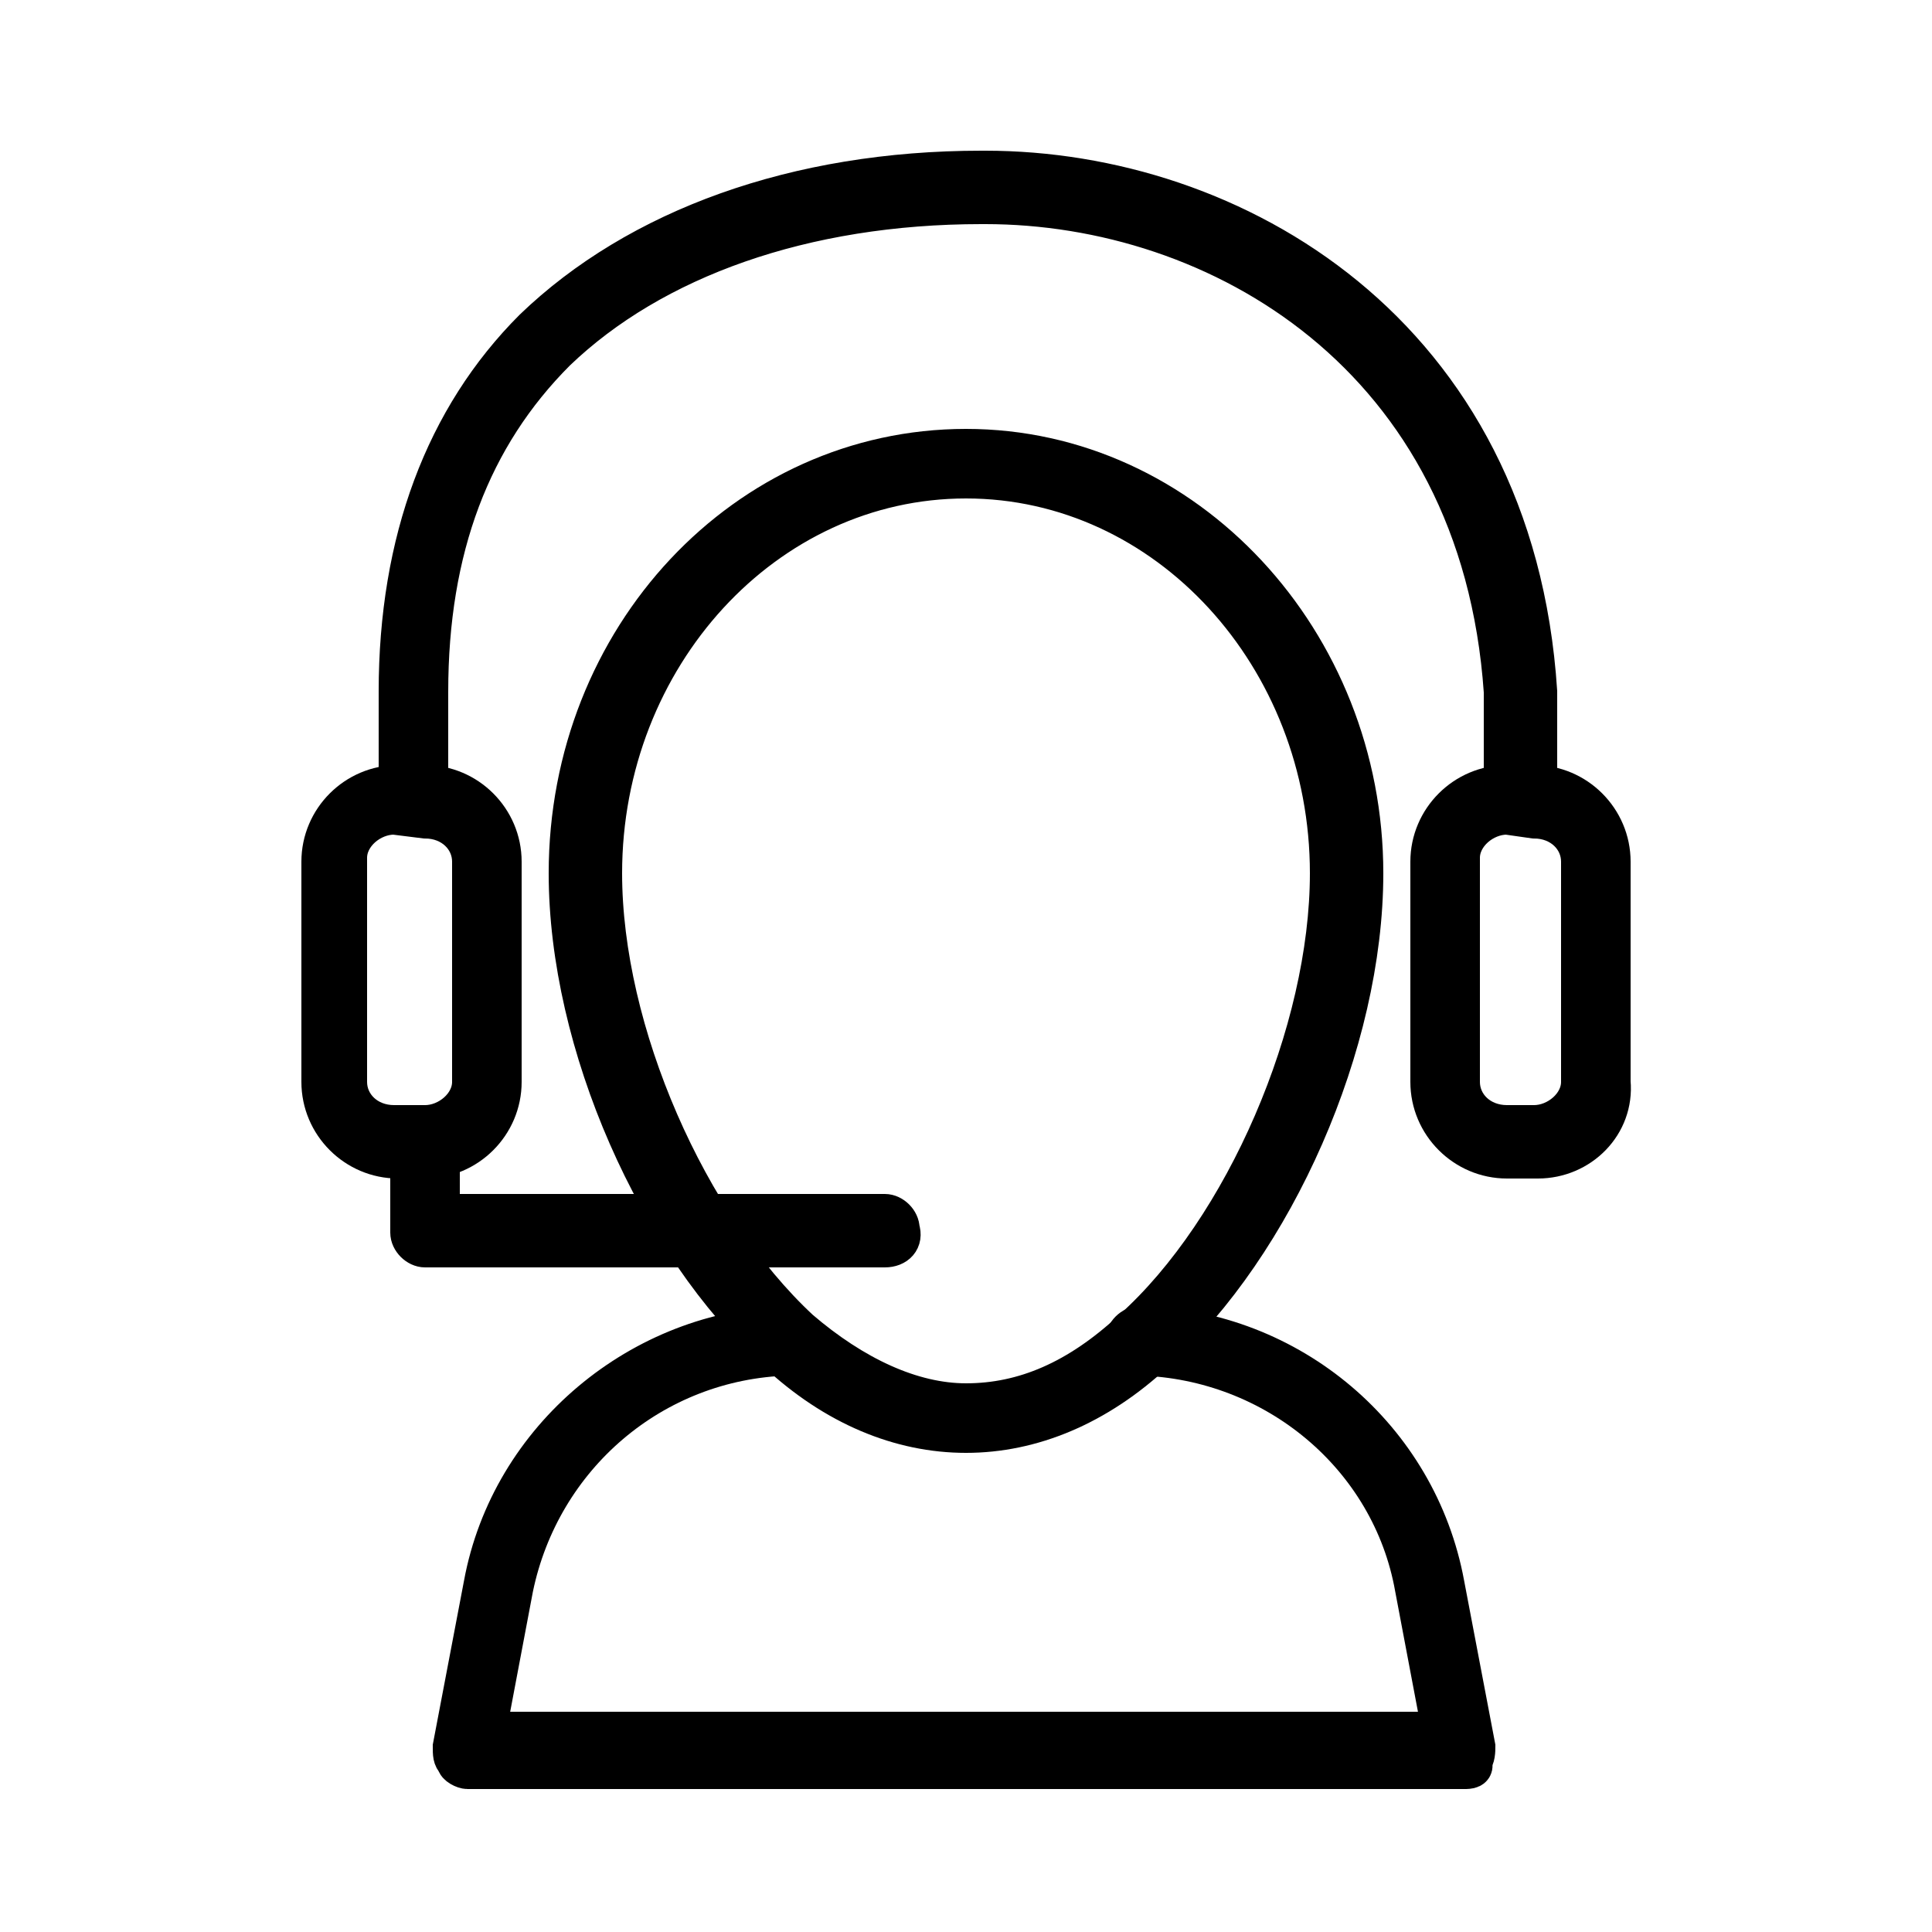
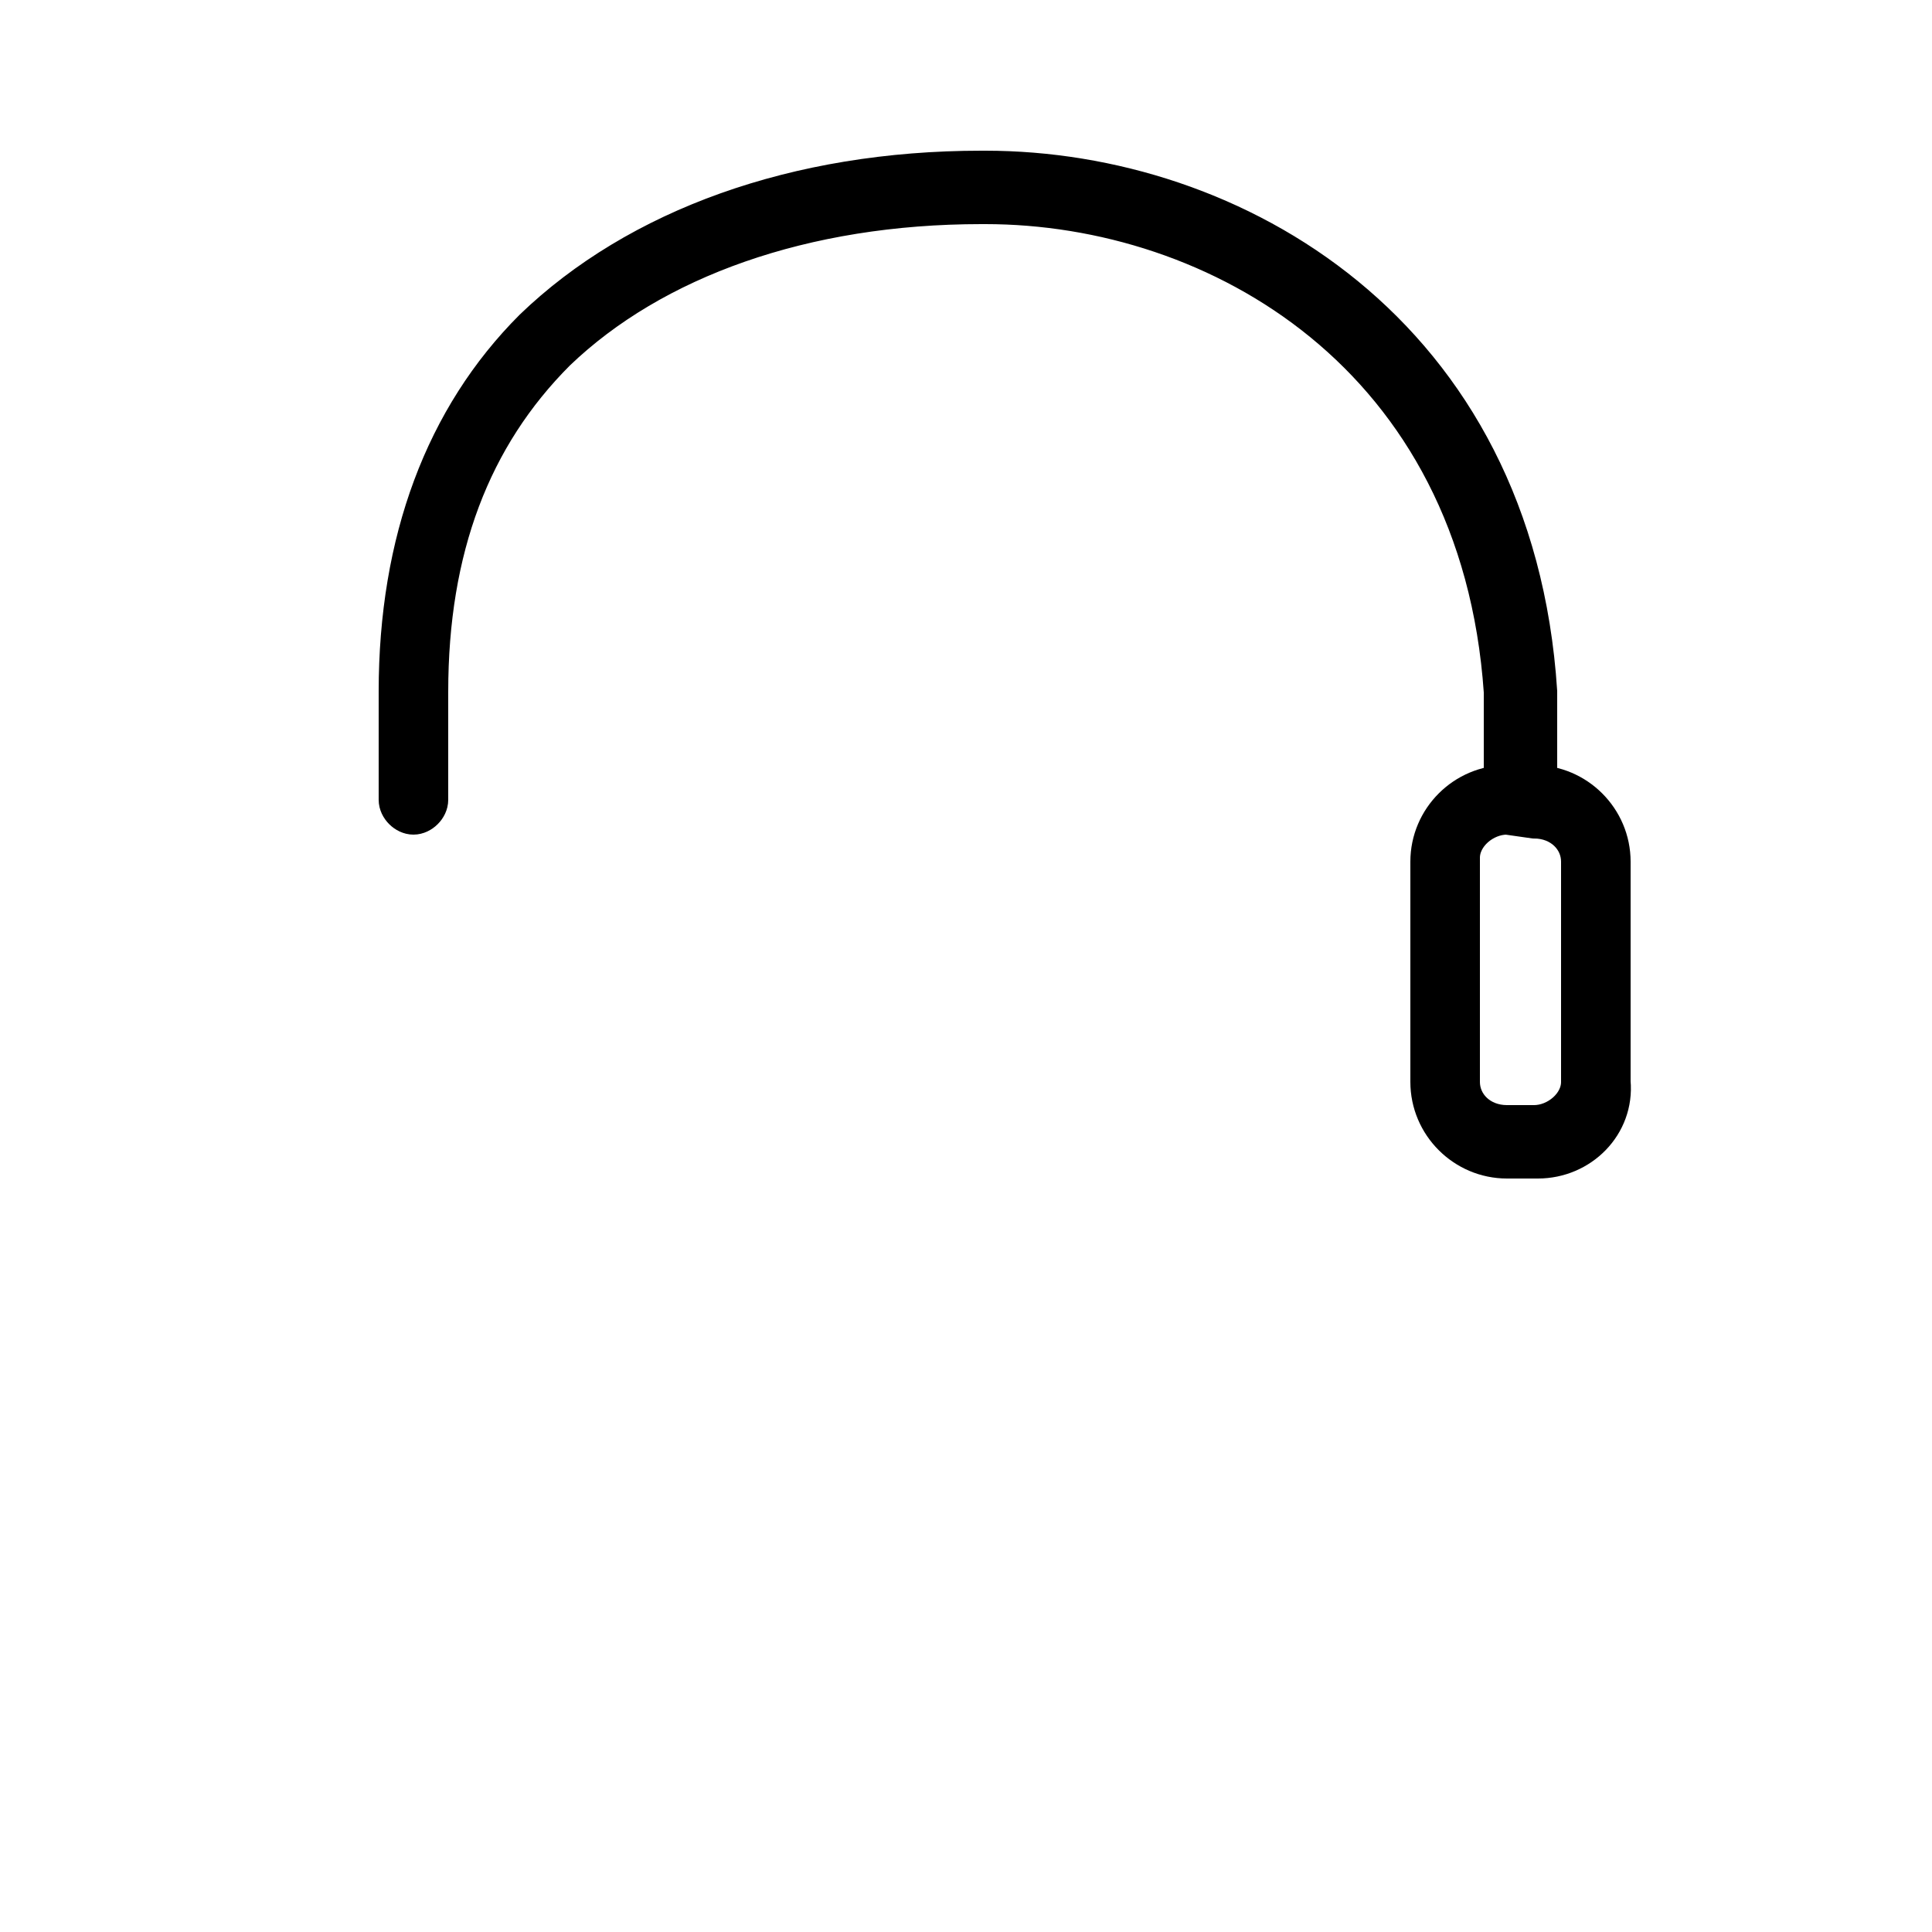
<svg xmlns="http://www.w3.org/2000/svg" version="1.1" id="Layer_1" x="0px" y="0px" viewBox="0 0 50 50" style="enable-background:new 0 0 50 50;" xml:space="preserve">
  <style type="text/css">
	.st0{stroke:#000000;stroke-miterlimit:10;}
</style>
  <g>
    <g>
      <path class="st0" d="M39.3,21.1c-0.2,0-0.4-0.2-0.4-0.4v-2.8C38.3,9.2,31.5,5.3,25.5,5.3c0,0,0,0-0.1,0c-4.6,0-8.5,1.4-11,3.8    c-2.2,2.2-3.3,5.1-3.3,8.8v2.8c0,0.2-0.2,0.4-0.4,0.4s-0.4-0.2-0.4-0.4v-2.8c0-3.9,1.2-7.1,3.5-9.4c2.7-2.6,6.8-4.1,11.6-4.1    c0,0,0,0,0.1,0c6.4,0,13.7,4.2,14.3,13.5v2.8C39.8,20.9,39.6,21.1,39.3,21.1z" />
    </g>
    <g>
      <g>
        <g>
          <path class="st0" d="M39.8,30H39c-1.1,0-2-0.9-2-2v-5.7c0-1.1,0.9-2,2-2h0.7c1.1,0,2,0.9,2,2V28C41.8,29.1,40.9,30,39.8,30z       M39,21.1c-0.6,0-1.2,0.5-1.2,1.1V28c0,0.6,0.5,1.1,1.2,1.1h0.7c0.6,0,1.2-0.5,1.2-1.1v-5.7c0-0.6-0.5-1.1-1.2-1.1L39,21.1      L39,21.1z" />
        </g>
      </g>
      <g>
        <g>
-           <path class="st0" d="M11,30h-0.7c-1.1,0-2-0.9-2-2v-5.7c0-1.1,0.9-2,2-2H11c1.1,0,2,0.9,2,2V28C13,29.1,12.1,30,11,30z       M10.2,21.1c-0.6,0-1.2,0.5-1.2,1.1V28c0,0.6,0.5,1.1,1.2,1.1H11c0.6,0,1.2-0.5,1.2-1.1v-5.7c0-0.6-0.5-1.1-1.2-1.1L10.2,21.1      L10.2,21.1z" />
-         </g>
+           </g>
      </g>
    </g>
    <g>
-       <path class="st0" d="M25,37.1c-1.7,0-3.4-0.7-4.9-2.1c-3.1-2.8-5.4-8-5.4-12.4c0-6.1,4.6-11,10.3-11s10.3,5,10.3,11    c0,4.4-2.3,9.6-5.4,12.4C28.4,36.4,26.7,37.1,25,37.1z M25,12.4c-5.2,0-9.4,4.6-9.4,10.2c0,4.1,2.2,9.1,5.1,11.8    c1.4,1.2,2.9,1.9,4.3,1.9c1.5,0,2.9-0.6,4.3-1.9c2.9-2.6,5.1-7.7,5.1-11.8C34.4,17,30.2,12.4,25,12.4z" />
-     </g>
+       </g>
    <g>
-       <path class="st0" d="M37.9,45.8H12.1c-0.1,0-0.3-0.1-0.3-0.2c-0.1-0.1-0.1-0.2-0.1-0.4l0.8-4.2c0.7-3.8,4.1-6.6,7.9-6.7l0,0    c0.2,0,0.4,0.2,0.4,0.4s-0.2,0.4-0.4,0.4c-3.5,0.1-6.4,2.6-7.1,6l-0.7,3.7h24.7l-0.7-3.7c-0.6-3.4-3.6-5.9-7.1-6    c-0.2,0-0.4-0.2-0.4-0.4s0.2-0.4,0.4-0.4l0,0c3.9,0.1,7.2,2.9,7.9,6.7l0.8,4.2c0,0.1,0,0.3-0.1,0.4C38.2,45.8,38,45.8,37.9,45.8z" />
-     </g>
+       </g>
    <g>
-       <path class="st0" d="M22.9,32.3H11c-0.2,0-0.4-0.2-0.4-0.4v-2.4c0-0.2,0.2-0.4,0.4-0.4s0.4,0.2,0.4,0.4v1.9h11.5    c0.2,0,0.4,0.2,0.4,0.4C23.4,32.1,23.2,32.3,22.9,32.3z" />
-     </g>
+       </g>
  </g>
</svg>